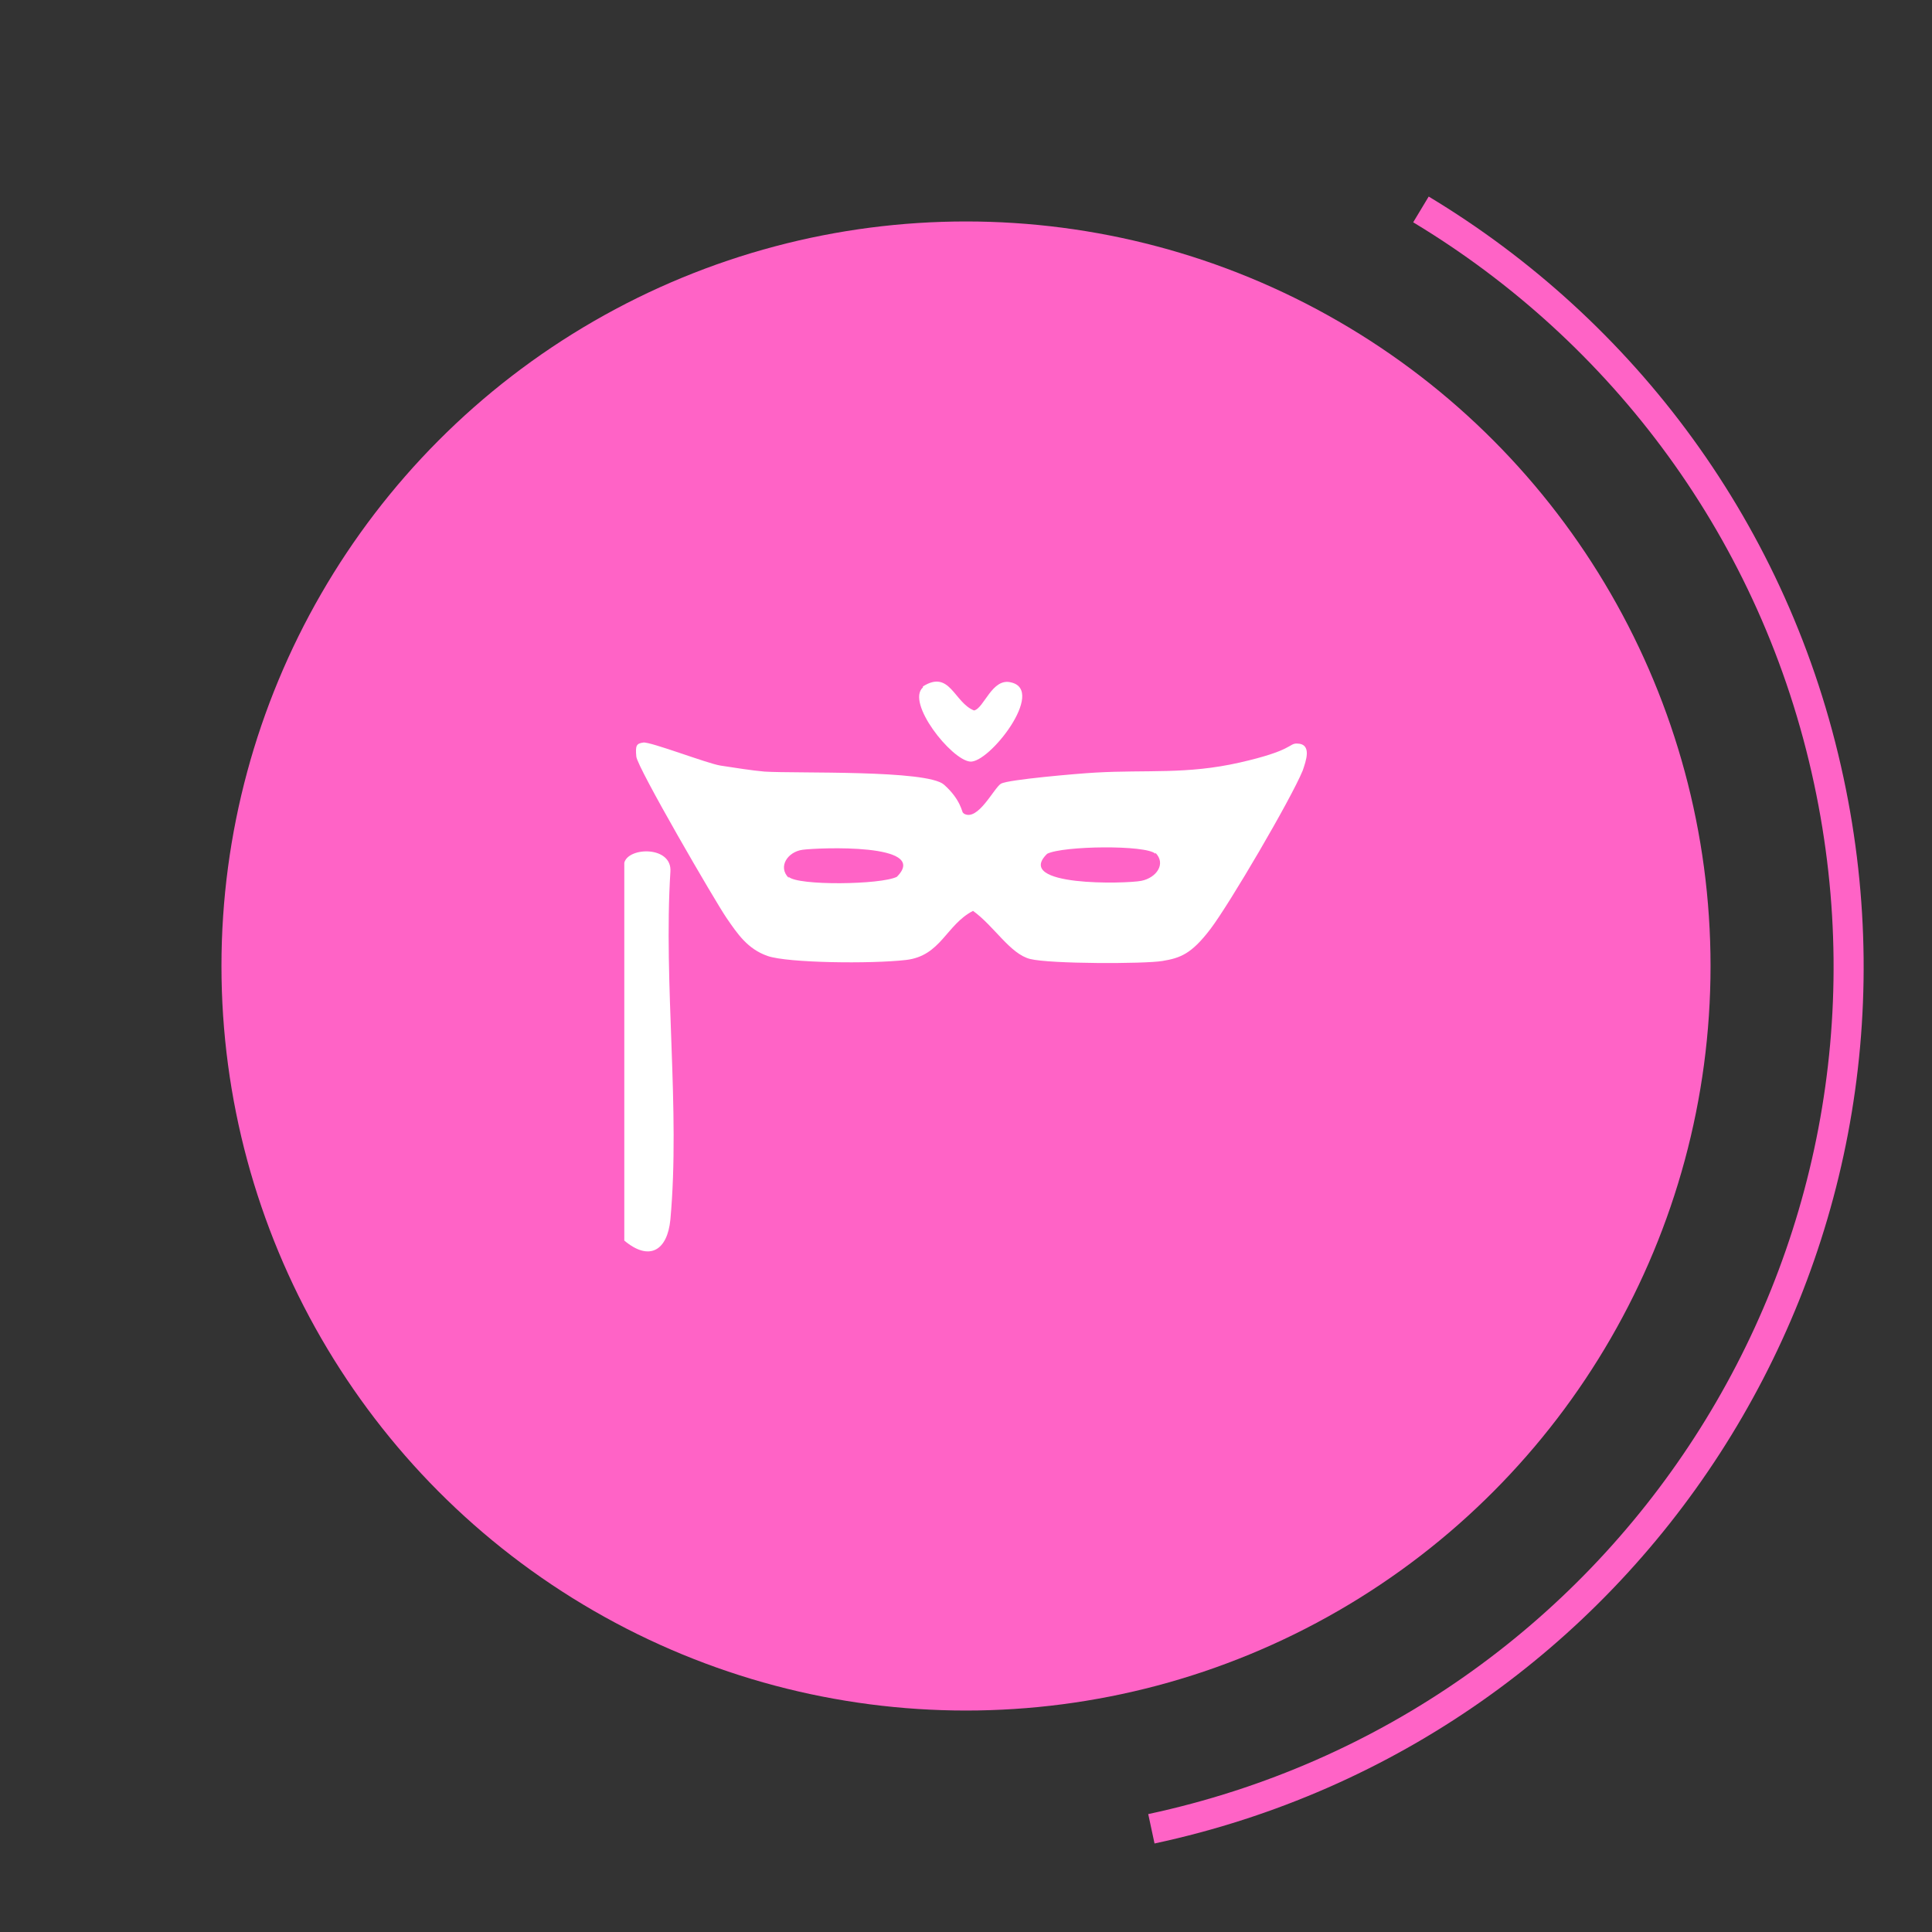
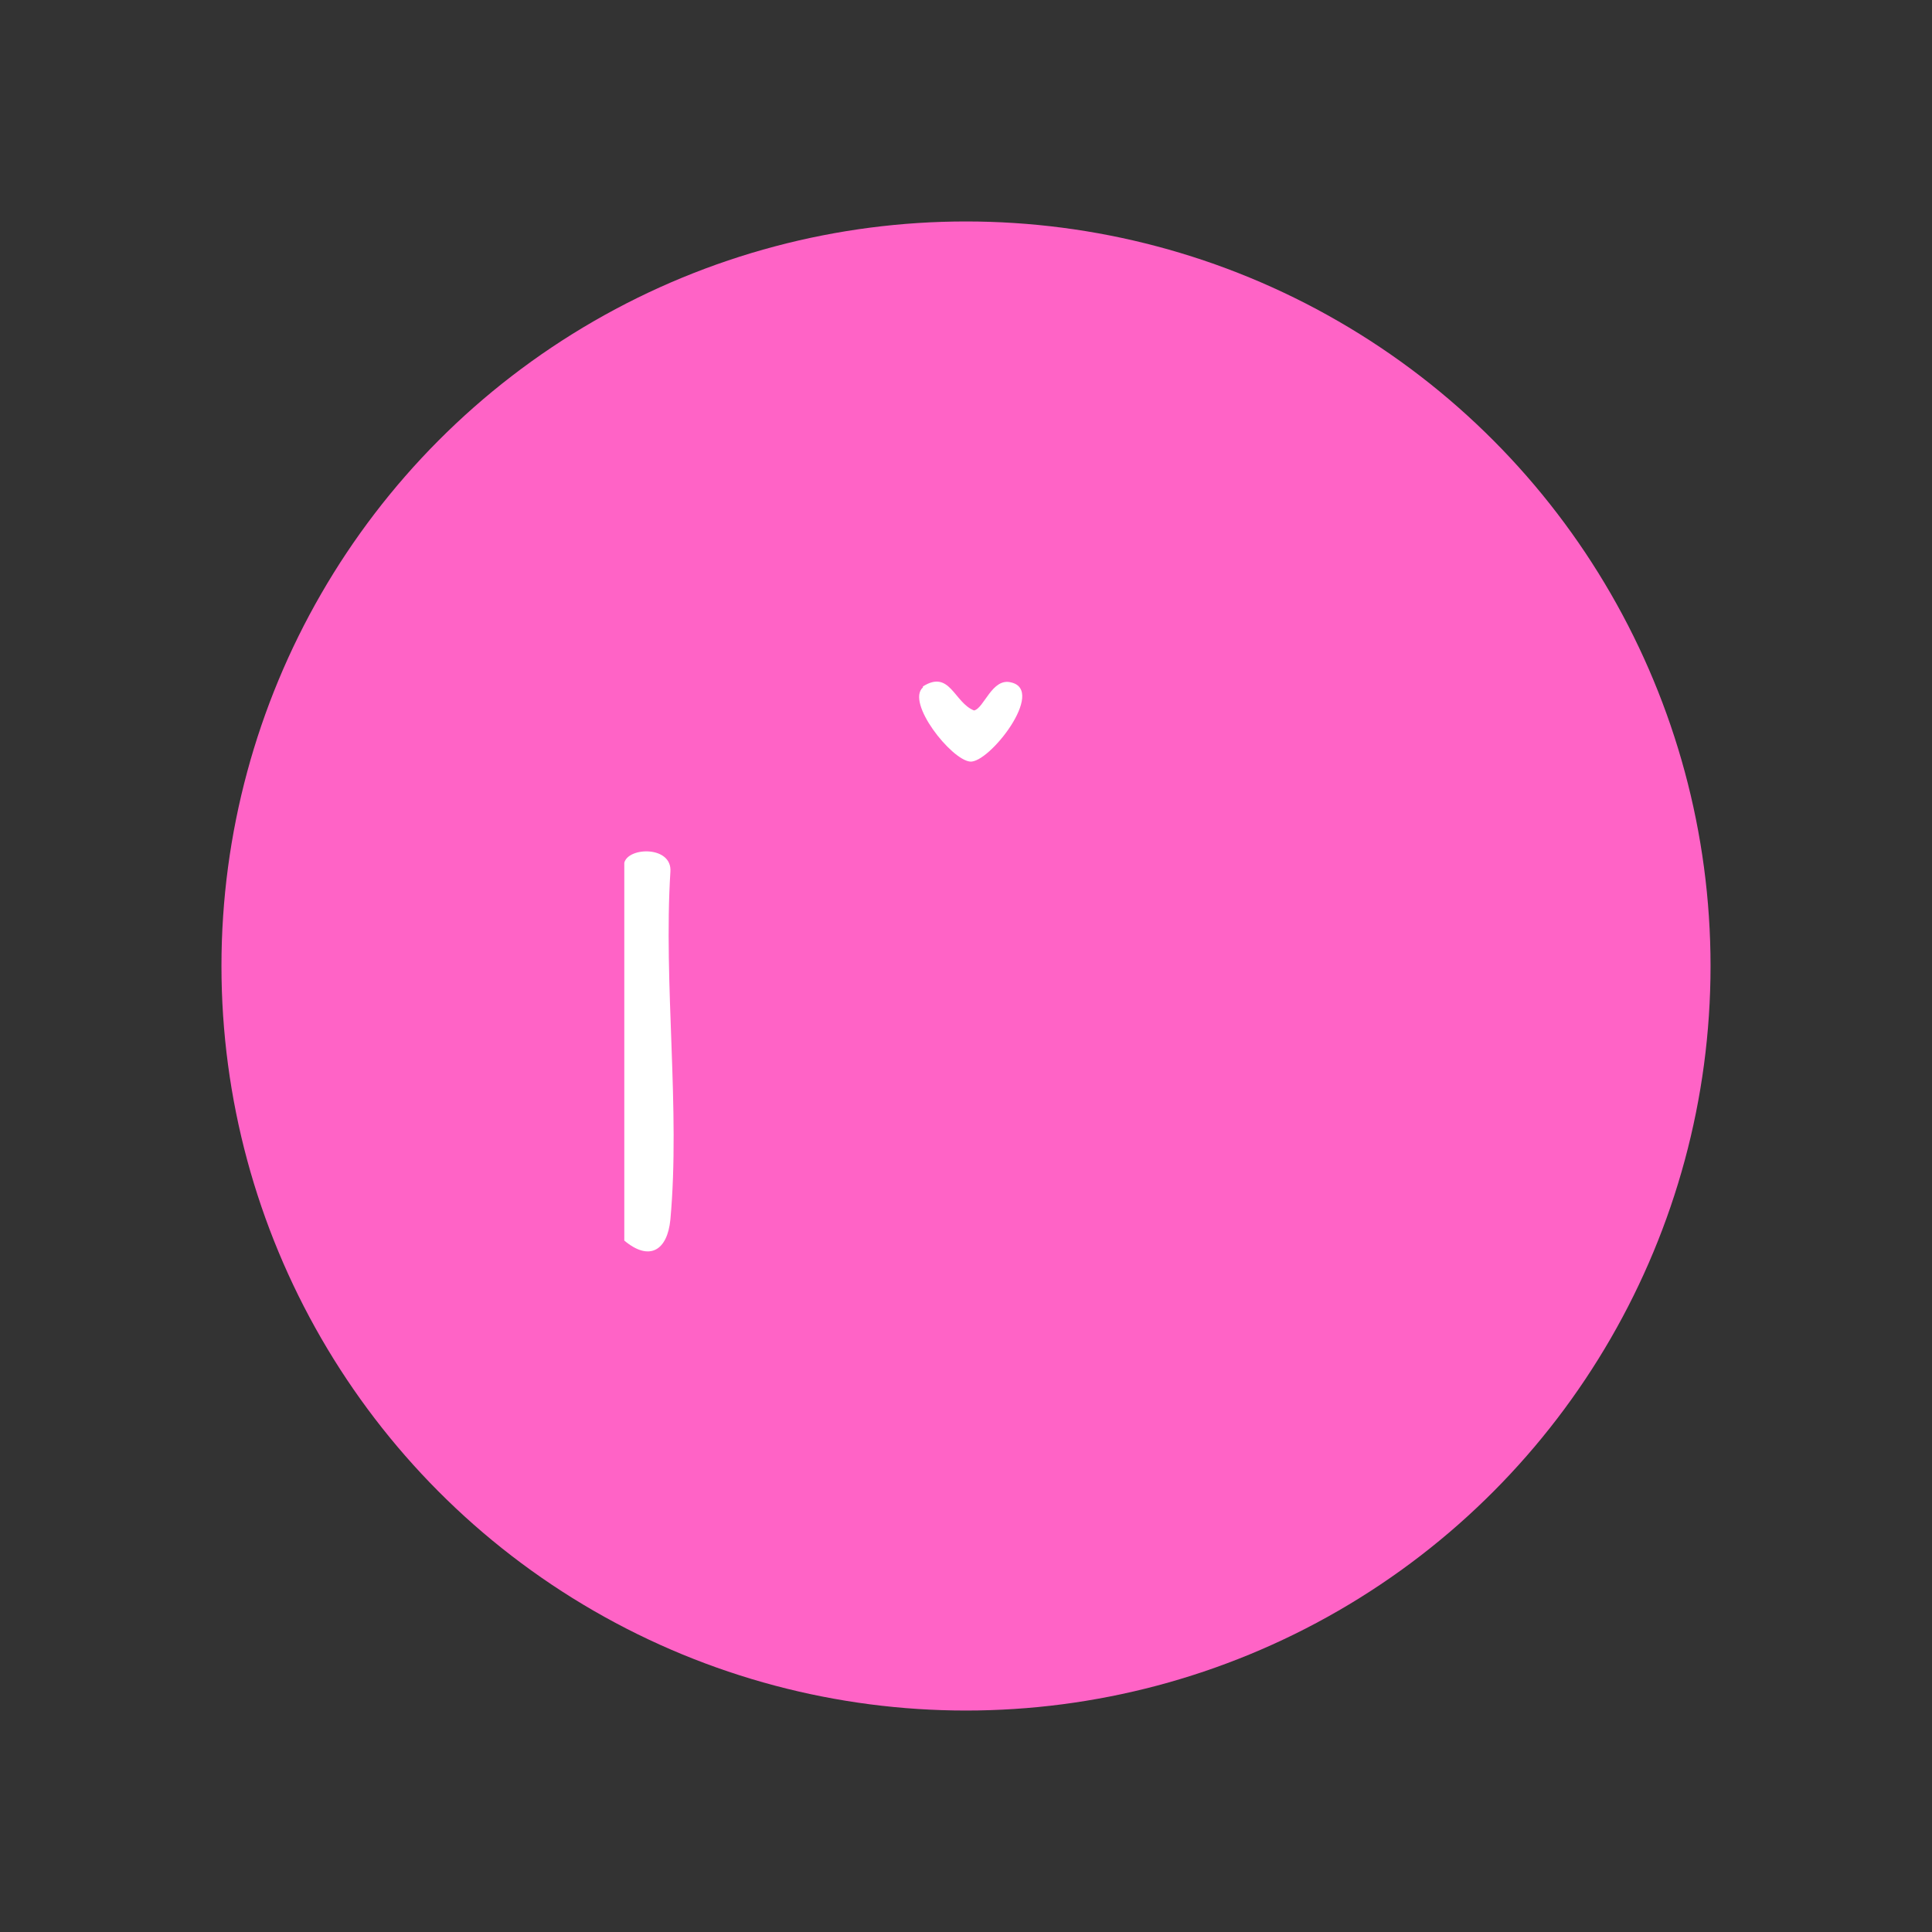
<svg xmlns="http://www.w3.org/2000/svg" id="Layer_1" version="1.1" viewBox="0 0 192.8 192.8">
  <rect x="0" y="0" width="192.8" height="192.8" fill="#333333" stroke="none" />
  <defs>
    <style> .st0 { stroke: #009ee2; } .st0, .st1 { stroke-miterlimit: 10; stroke-width: 3px; } .st0, .st1, .st2 { fill: none; } .st3 { fill: #fff; } .st1 { stroke: #ff63c6; } .st4 { fill: #ff63c6; } </style>
  </defs>
  <circle class="st4" cx="96.4" cy="96.4" r="74.3" />
  <circle class="st2" cx="96.4" cy="96.4" r="88.1" />
-   <path class="st1" d="M141.8,20.9c20.1,12.1,35.4,32.2,40.7,57,10.2,47.6-20,94.4-67.6,104.6" />
  <path class="st0" d="M32.1,36.1" />
  <path class="st0" d="M8.3,96.4" />
  <path class="st0" d="M96.4,184.5" />
  <path class="st0" d="M114.9,182.5" />
  <path class="st0" d="M96.4-46.5" />
  <g>
-     <path class="st3" d="M96.2,81.2c1.4.8,3-2.6,3.7-3s7.6-1,9.4-1.1c5.2-.3,9.1.2,14.4-1s4.9-1.9,5.7-1.9c1.6,0,.9,1.8.6,2.7-1.2,2.9-7.3,13.3-9.2,15.8s-3,2.9-4.8,3.2-11.2.3-13.2-.2-3.6-3.3-5.7-4.8c-2.7,1.4-3.2,4.5-6.7,4.9s-11.8.3-13.8-.4-3-2.2-4.1-3.8-8.9-15-9-16.1,0-1.3.7-1.4,6.4,2.1,7.7,2.3,3.2.5,4.4.6c3.2.2,16.2-.2,17.9,1.3s1.8,2.8,1.9,2.8ZM78.7,87.5c.9.9,9.2.8,10.8,0,3.4-3.4-7.9-2.9-9.4-2.7s-2.5,1.7-1.4,2.8ZM115.3,85.2c-.9-.9-9.2-.8-10.8,0-3.4,3.3,7.9,3,9.4,2.7s2.5-1.7,1.4-2.8Z" />
    <path class="st3" d="M62.3,86.1c.4-1.6,4.8-1.7,4.6.9-.7,11.2,1,23.7,0,34.7-.3,3.1-2.1,4.2-4.6,2.1v-37.6Z" />
    <path class="st3" d="M92.1,68.5c2.7-1.7,3.1,1.6,5.1,2.4,1-.2,1.8-3.3,3.7-2.8,3.5.8-2.2,8.1-4.1,7.9s-6.4-5.9-4.7-7.4Z" />
  </g>
</svg>